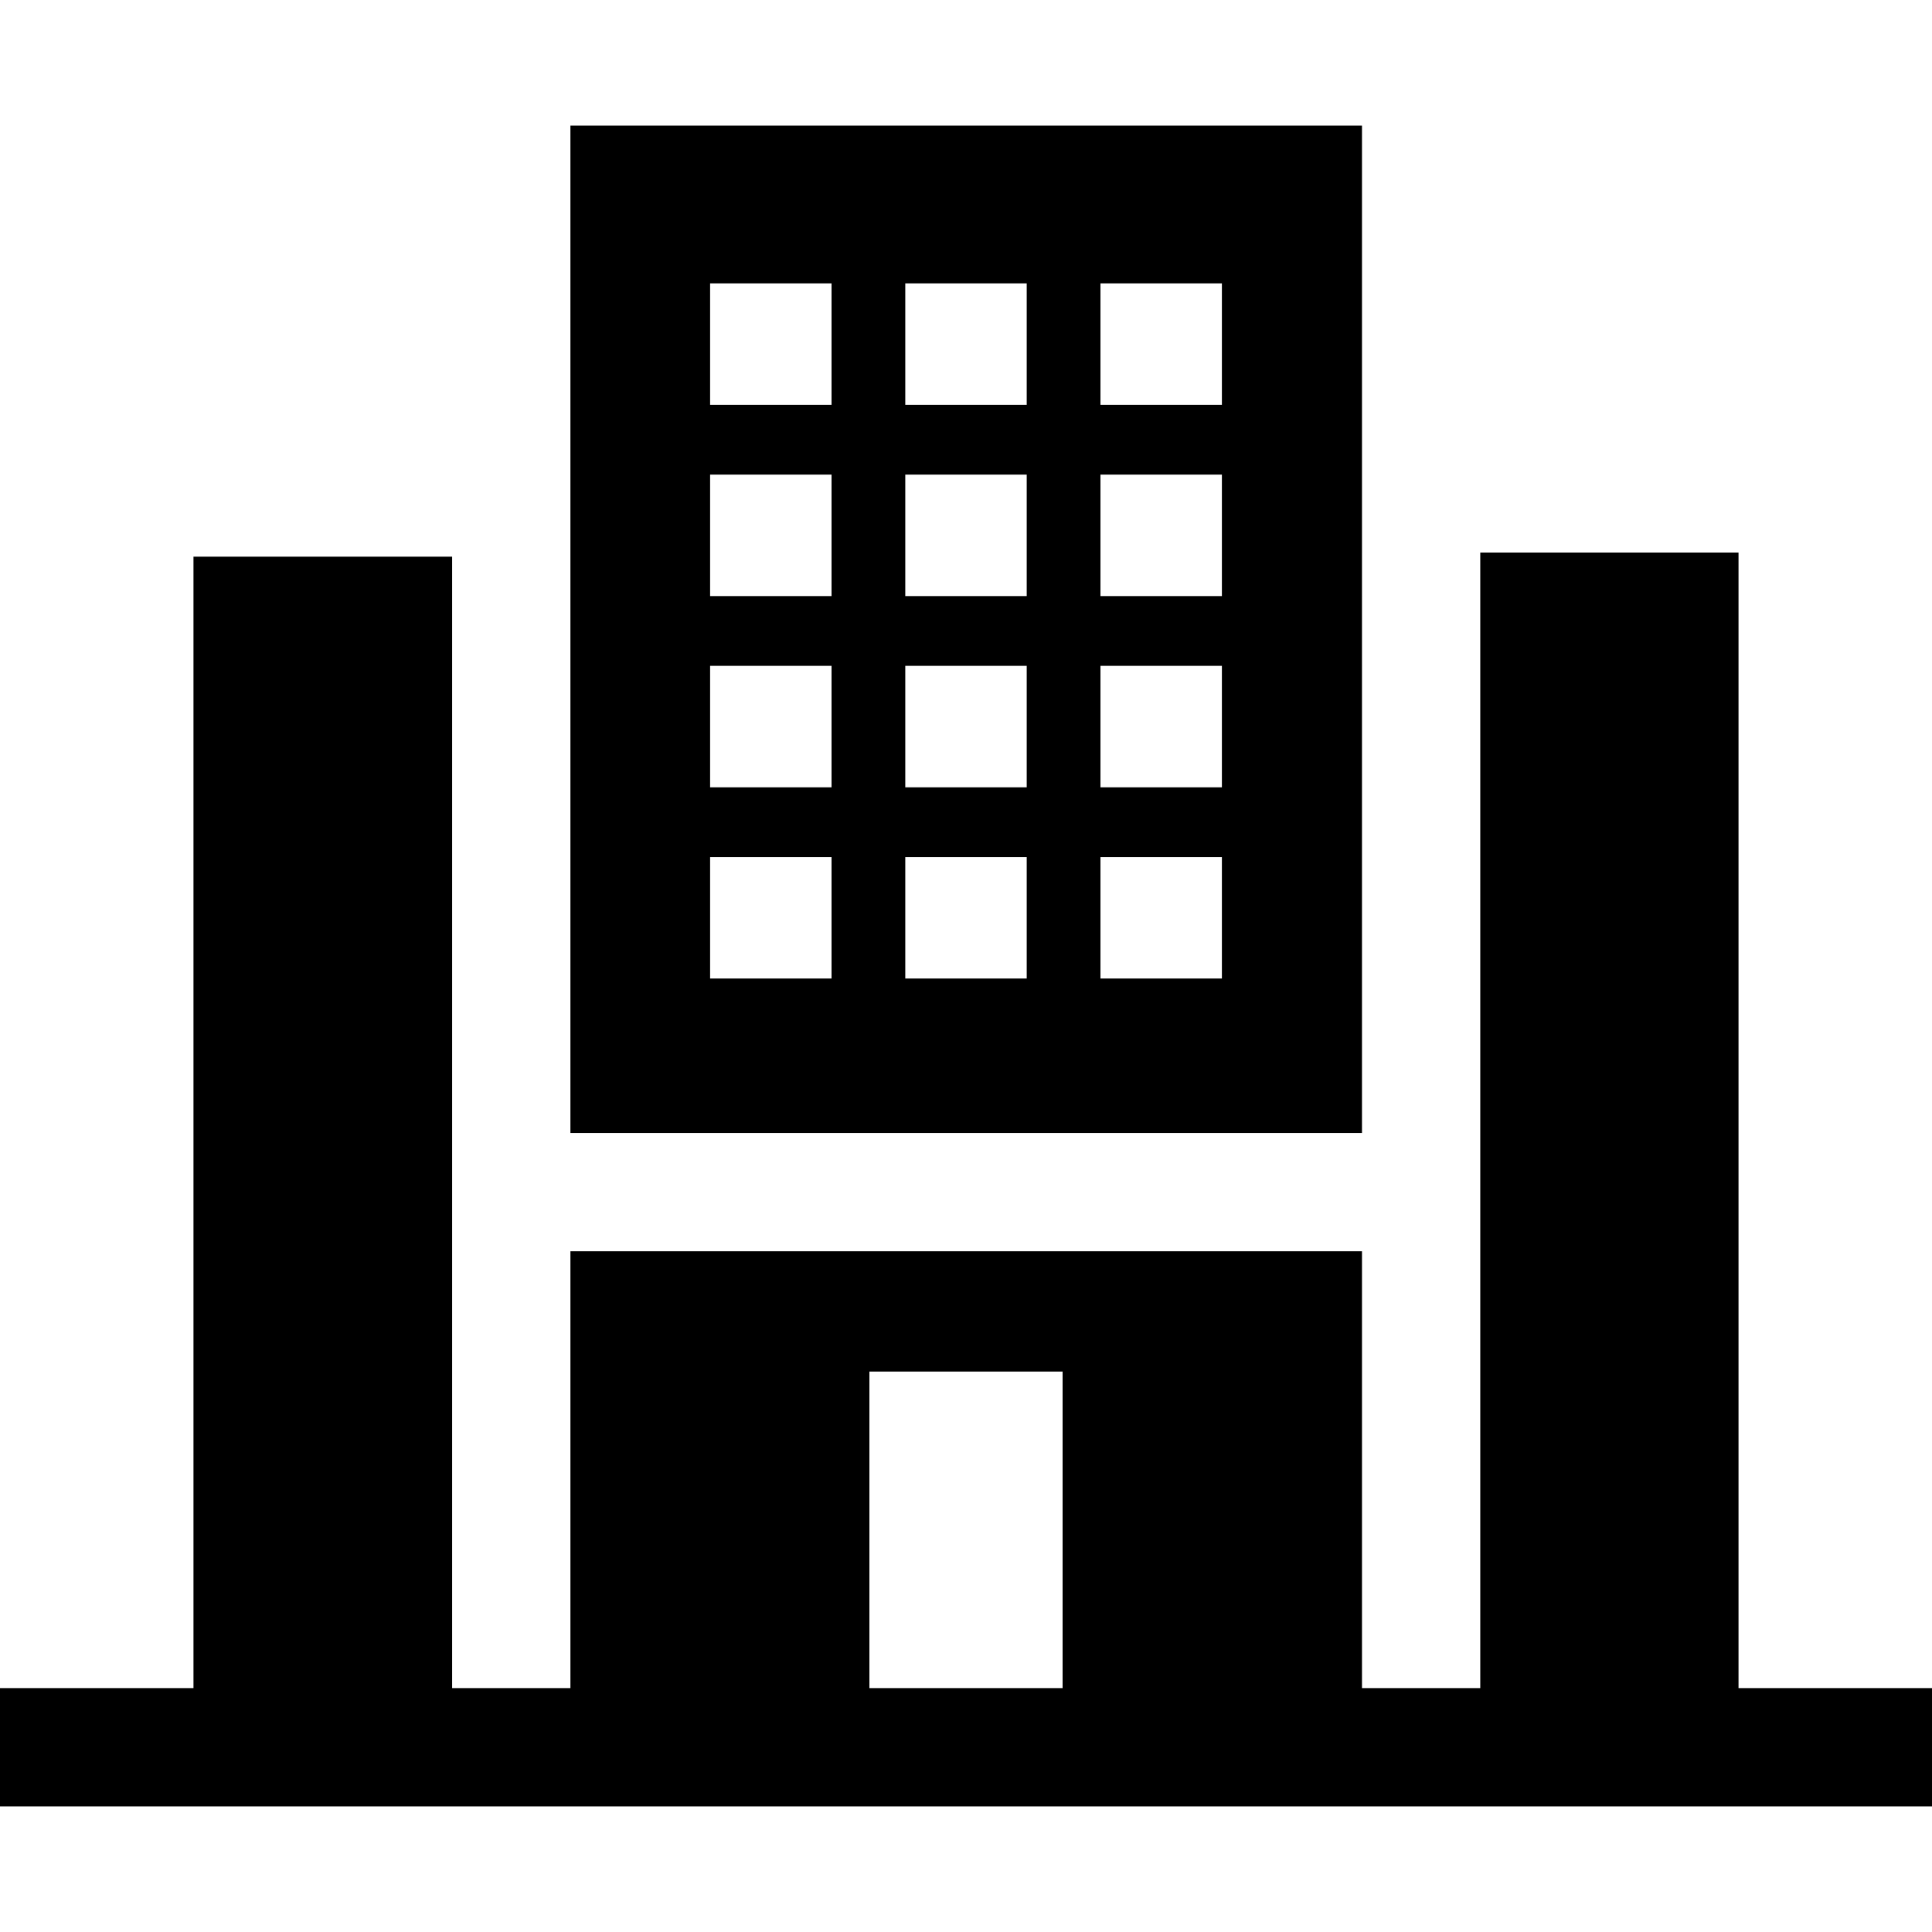
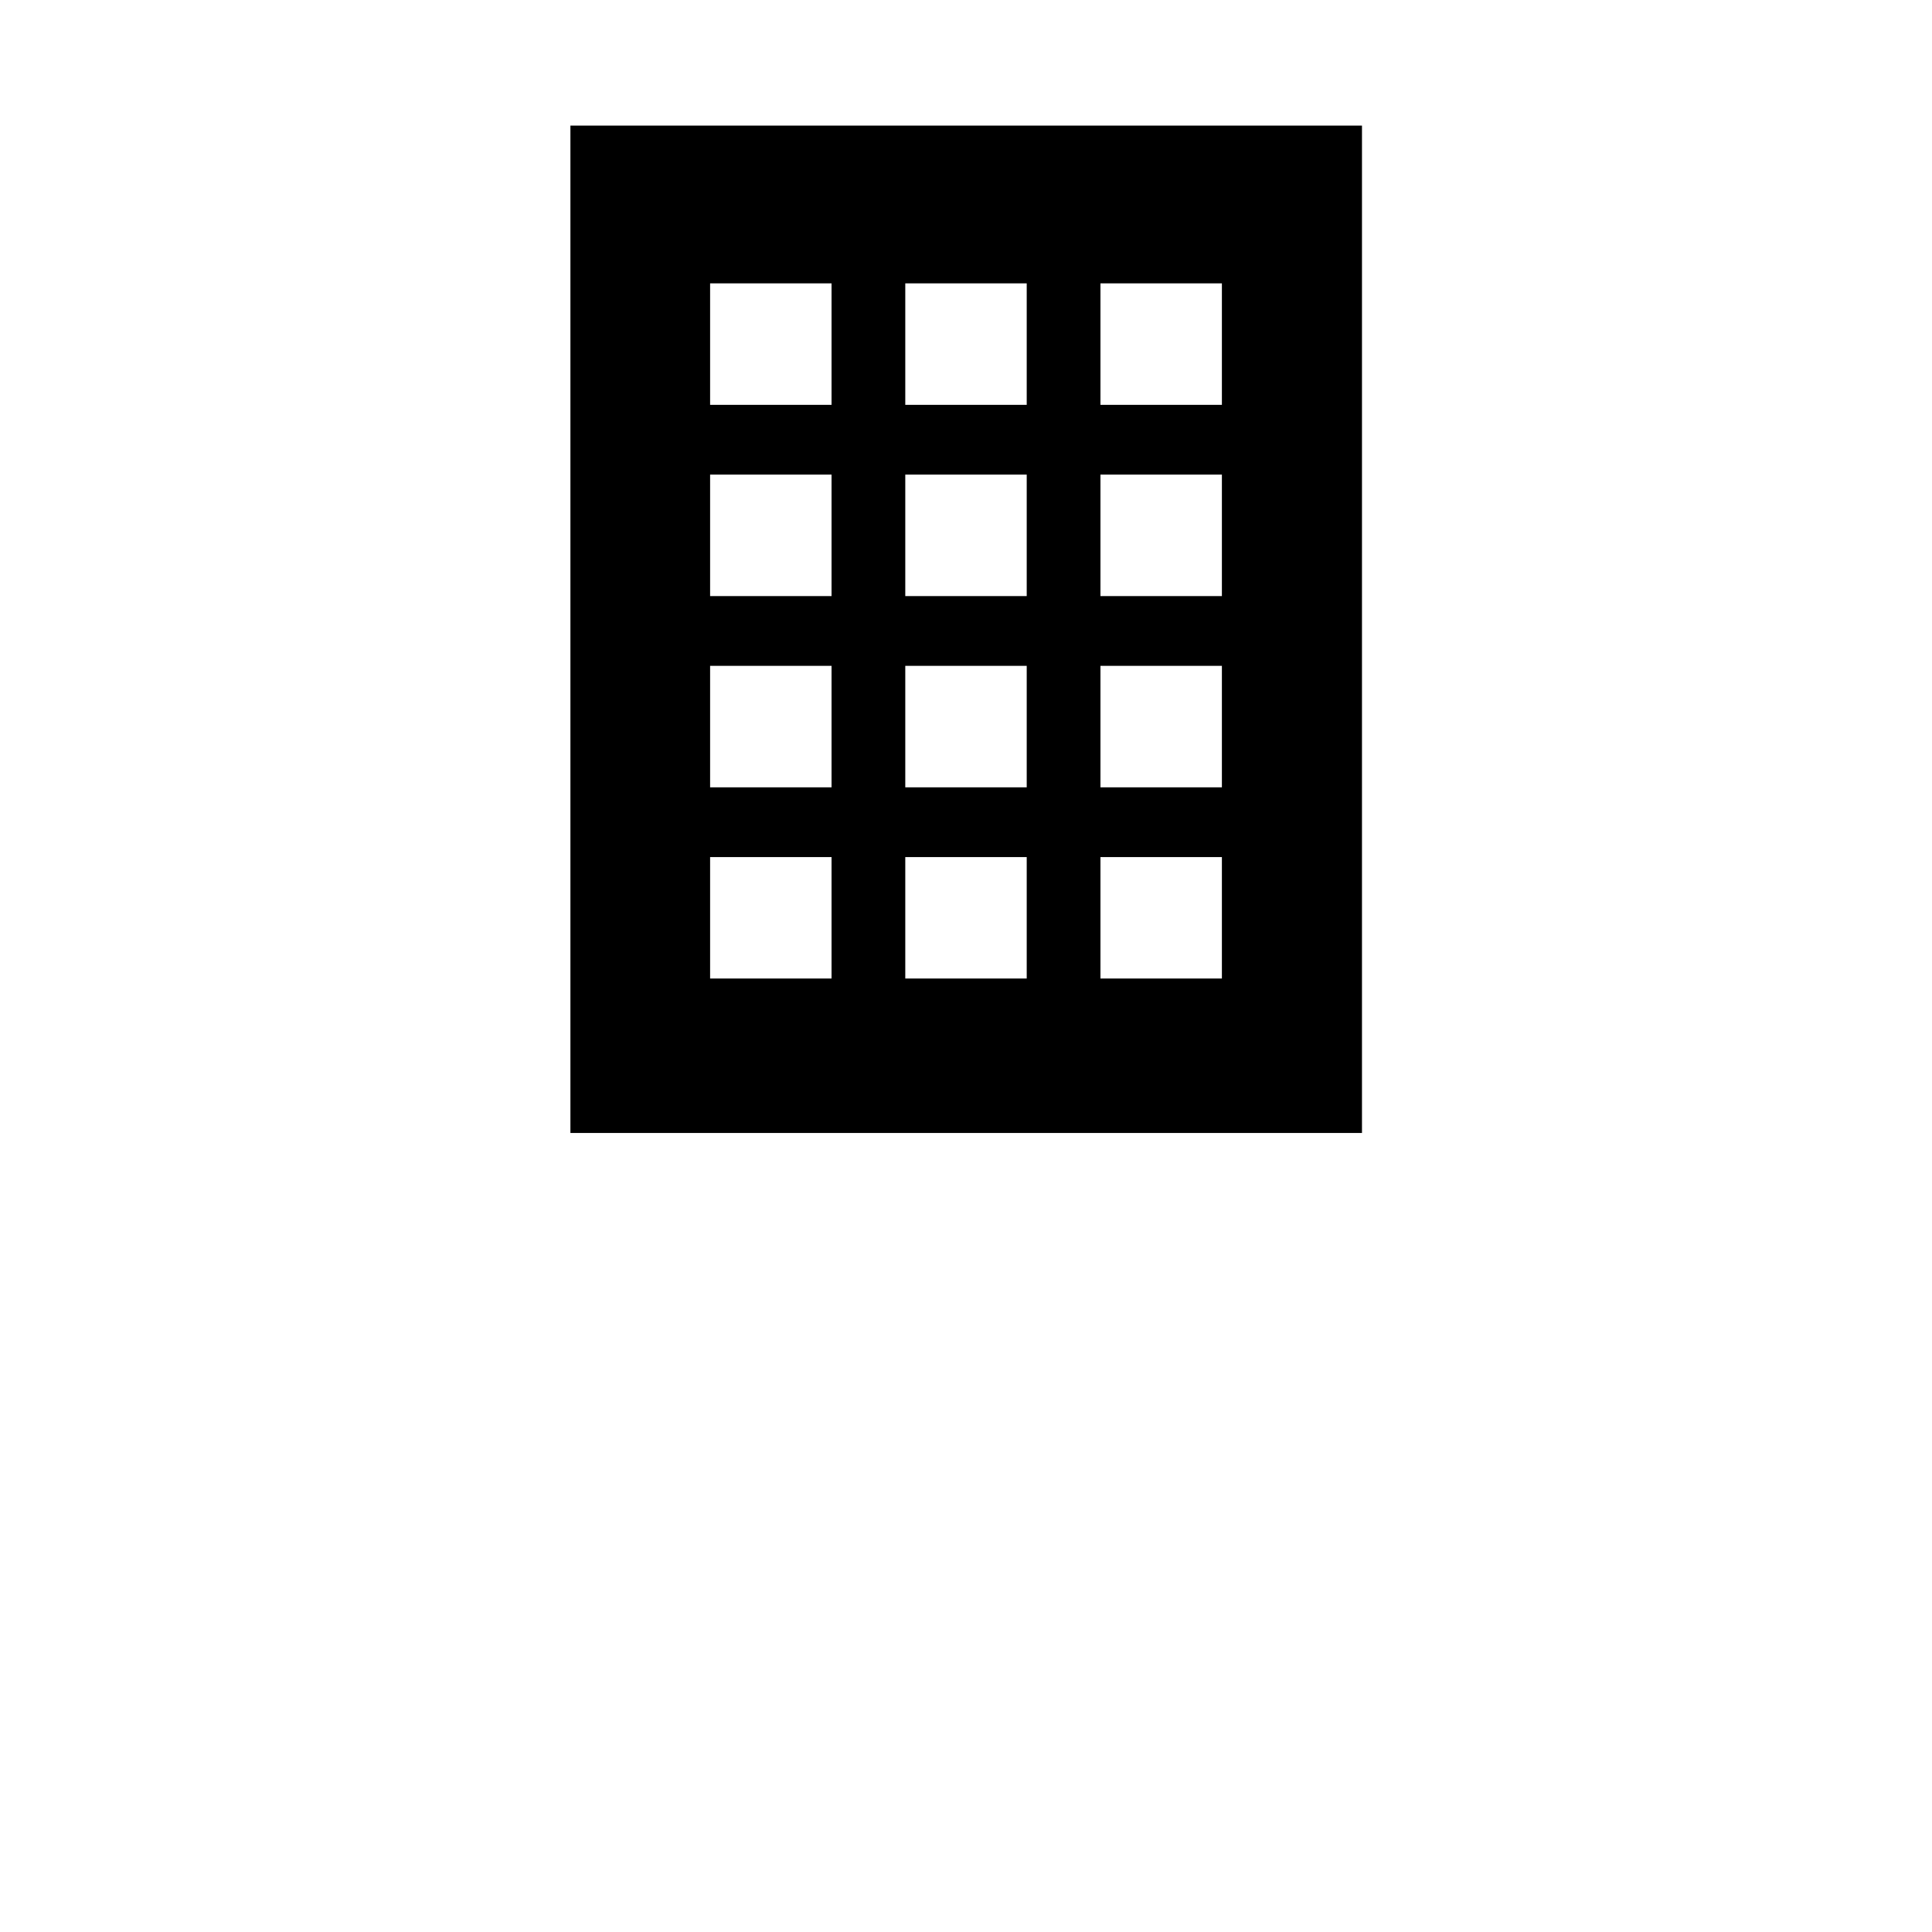
<svg xmlns="http://www.w3.org/2000/svg" fill="#000000" height="800px" width="800px" version="1.1" id="Layer_1" viewBox="0 0 512 512" xml:space="preserve">
  <g>
    <g>
      <path d="M151.165,33.29v114.228v152.733h8.777h192.115v0h8.882V146.432V33.29H151.165z M220.369,259.323h-32.183v-32.193h32.183    V259.323z M220.369,208.645h-32.183v-32.193h32.183V208.645z M220.369,157.968h-32.183v-32.193h32.183V157.968z M220.369,107.29    h-32.183V75.097h32.183V107.29z M272.091,259.323h-32.183v-32.193h32.183V259.323z M272.091,208.645h-32.183v-32.193h32.183    V208.645z M272.091,157.968h-32.183v-32.193h32.183V157.968z M272.091,107.29h-32.183V75.097h32.183V107.29z M323.814,259.323    h-32.183v-32.193h32.183V259.323z M323.814,208.645h-32.183v-32.193h32.183V208.645z M323.814,157.968h-32.183v-32.193h32.183    V157.968z M323.814,107.29h-32.183V75.097h32.183V107.29z" />
    </g>
  </g>
  <g>
    <g>
-       <path d="M460.727,447.363V146.432h-68.441v15.673v15.674v268.497v1.087h-24.555h-6.792V331.598h-8.882H159.943h-8.777v115.764    h-6.896h-24.451V178.866v-15.674v-15.673H51.273v299.844H0v31.347h51.273h68.545h40.124h232.343H512v-31.347H460.727z     M281.6,447.363h-51.2v-83.884h51.2V447.363z" />
-     </g>
+       </g>
  </g>
</svg>